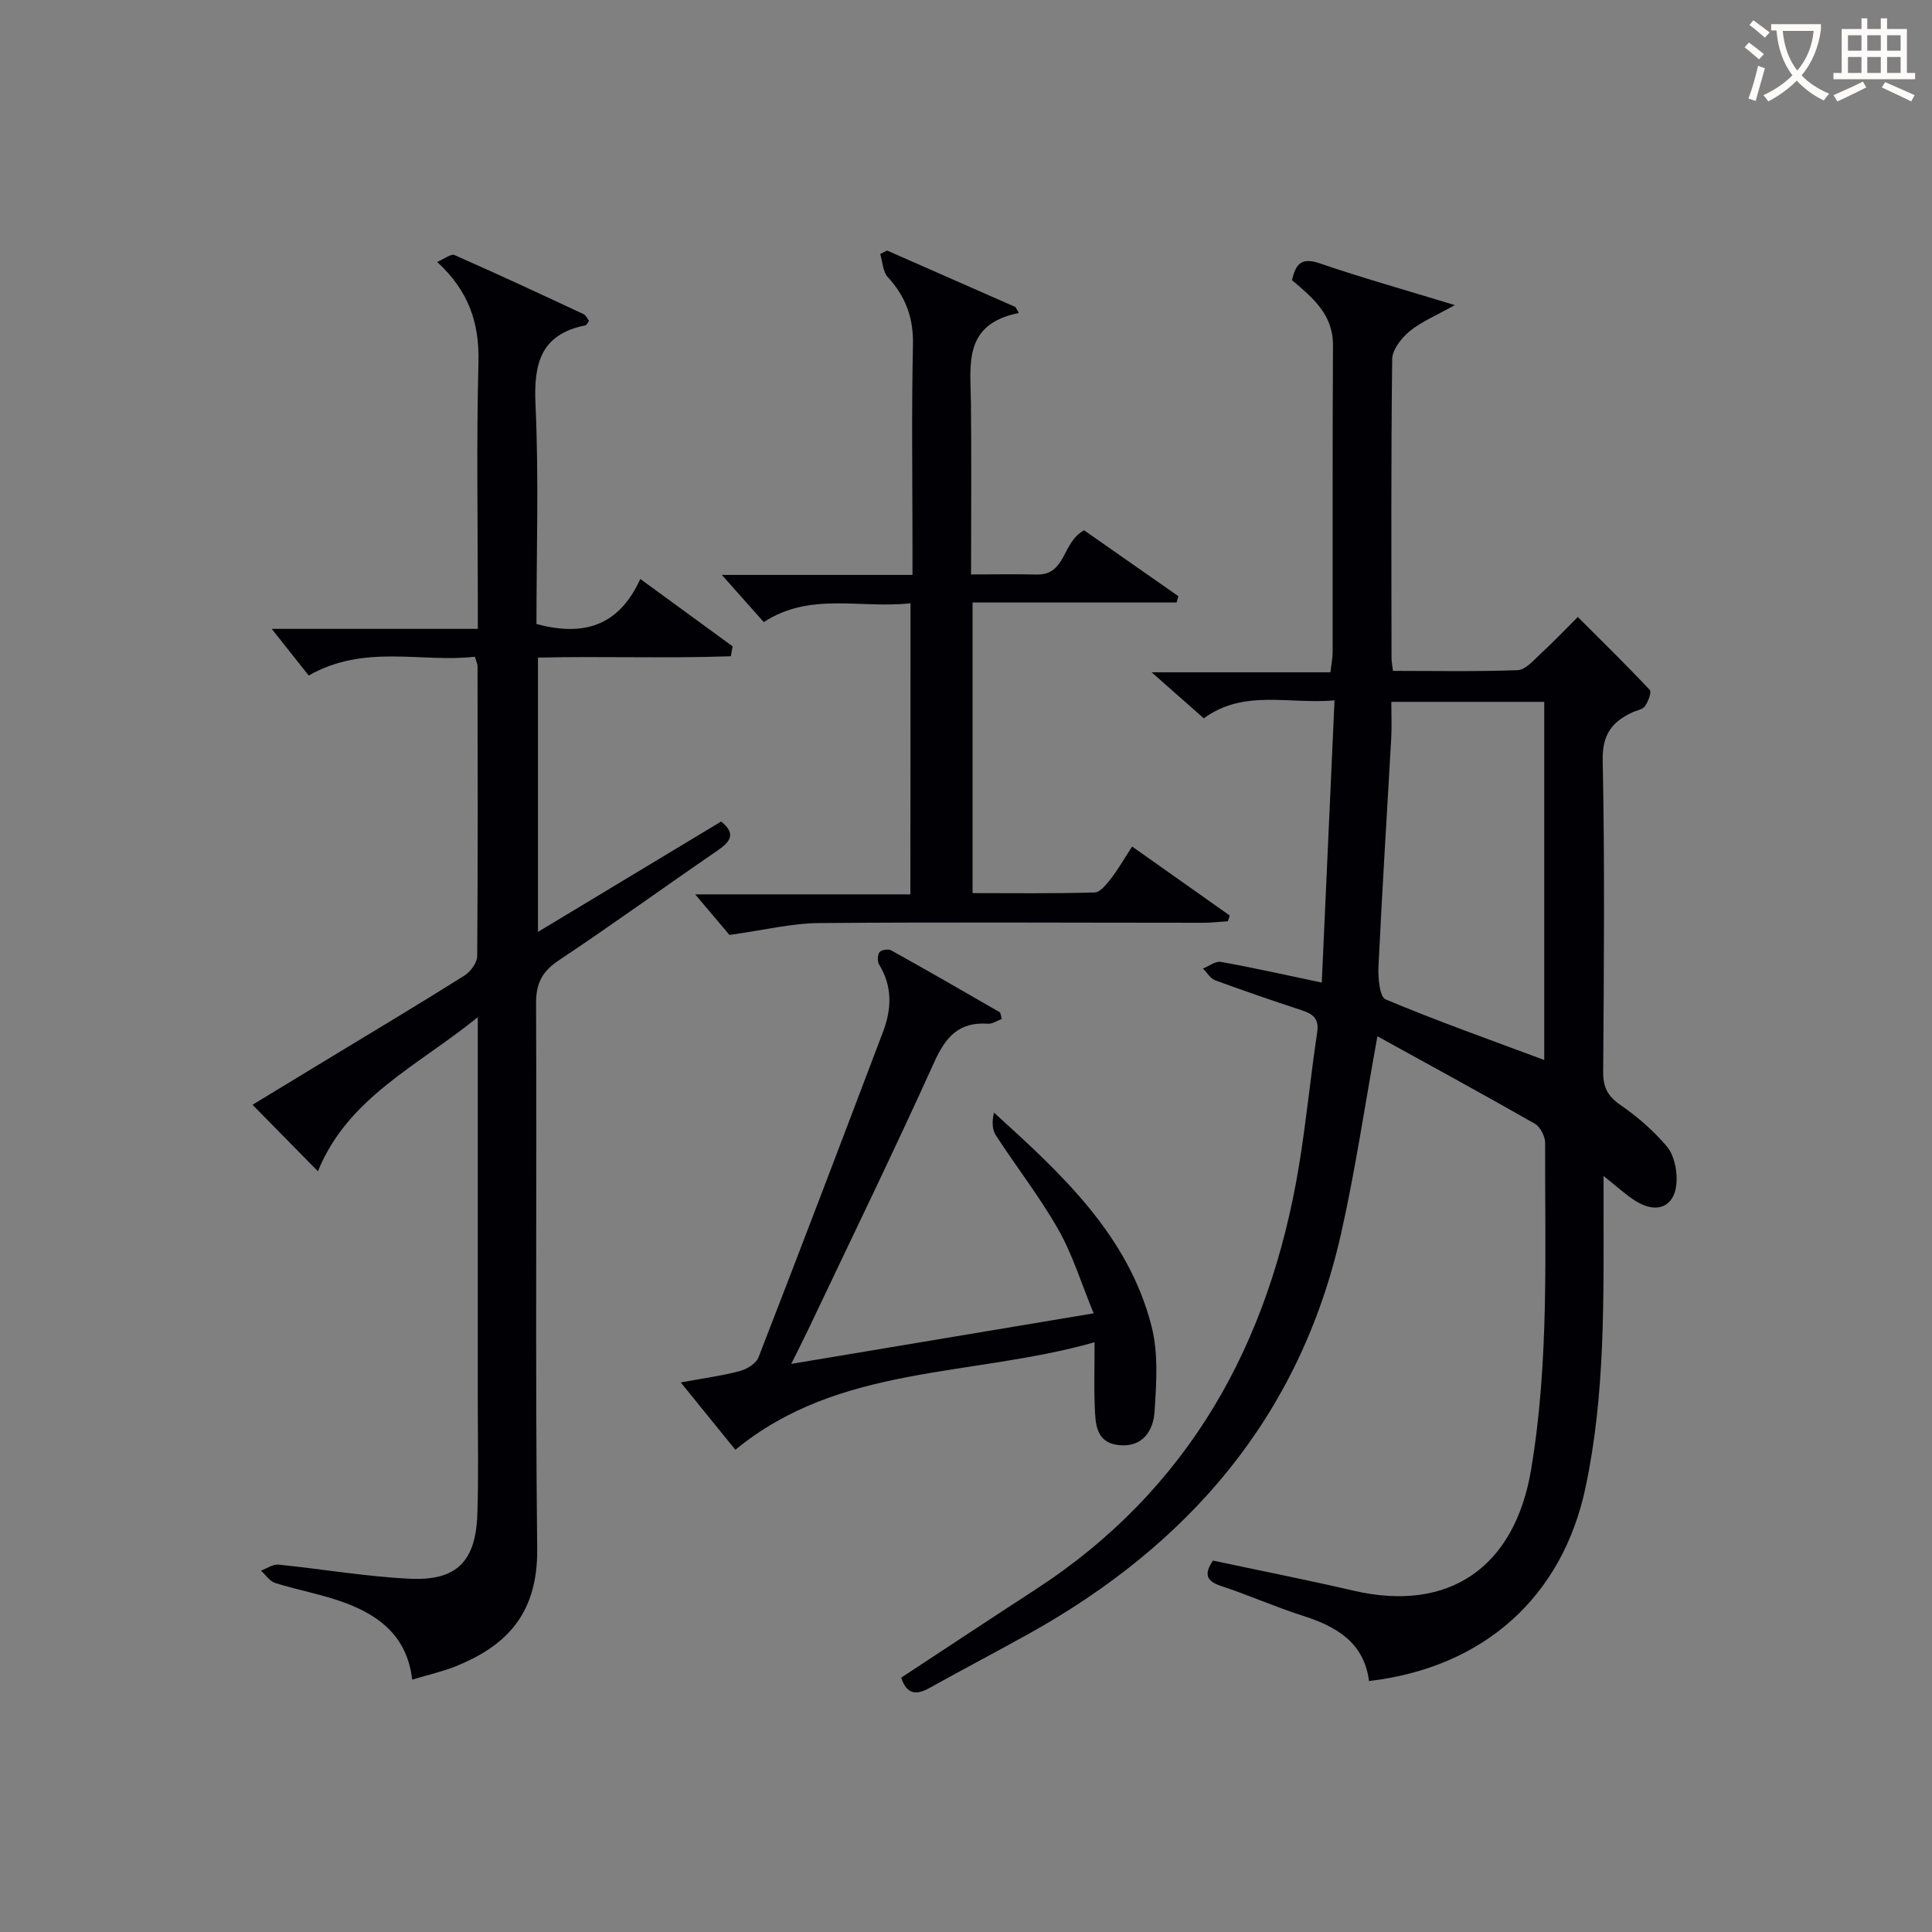
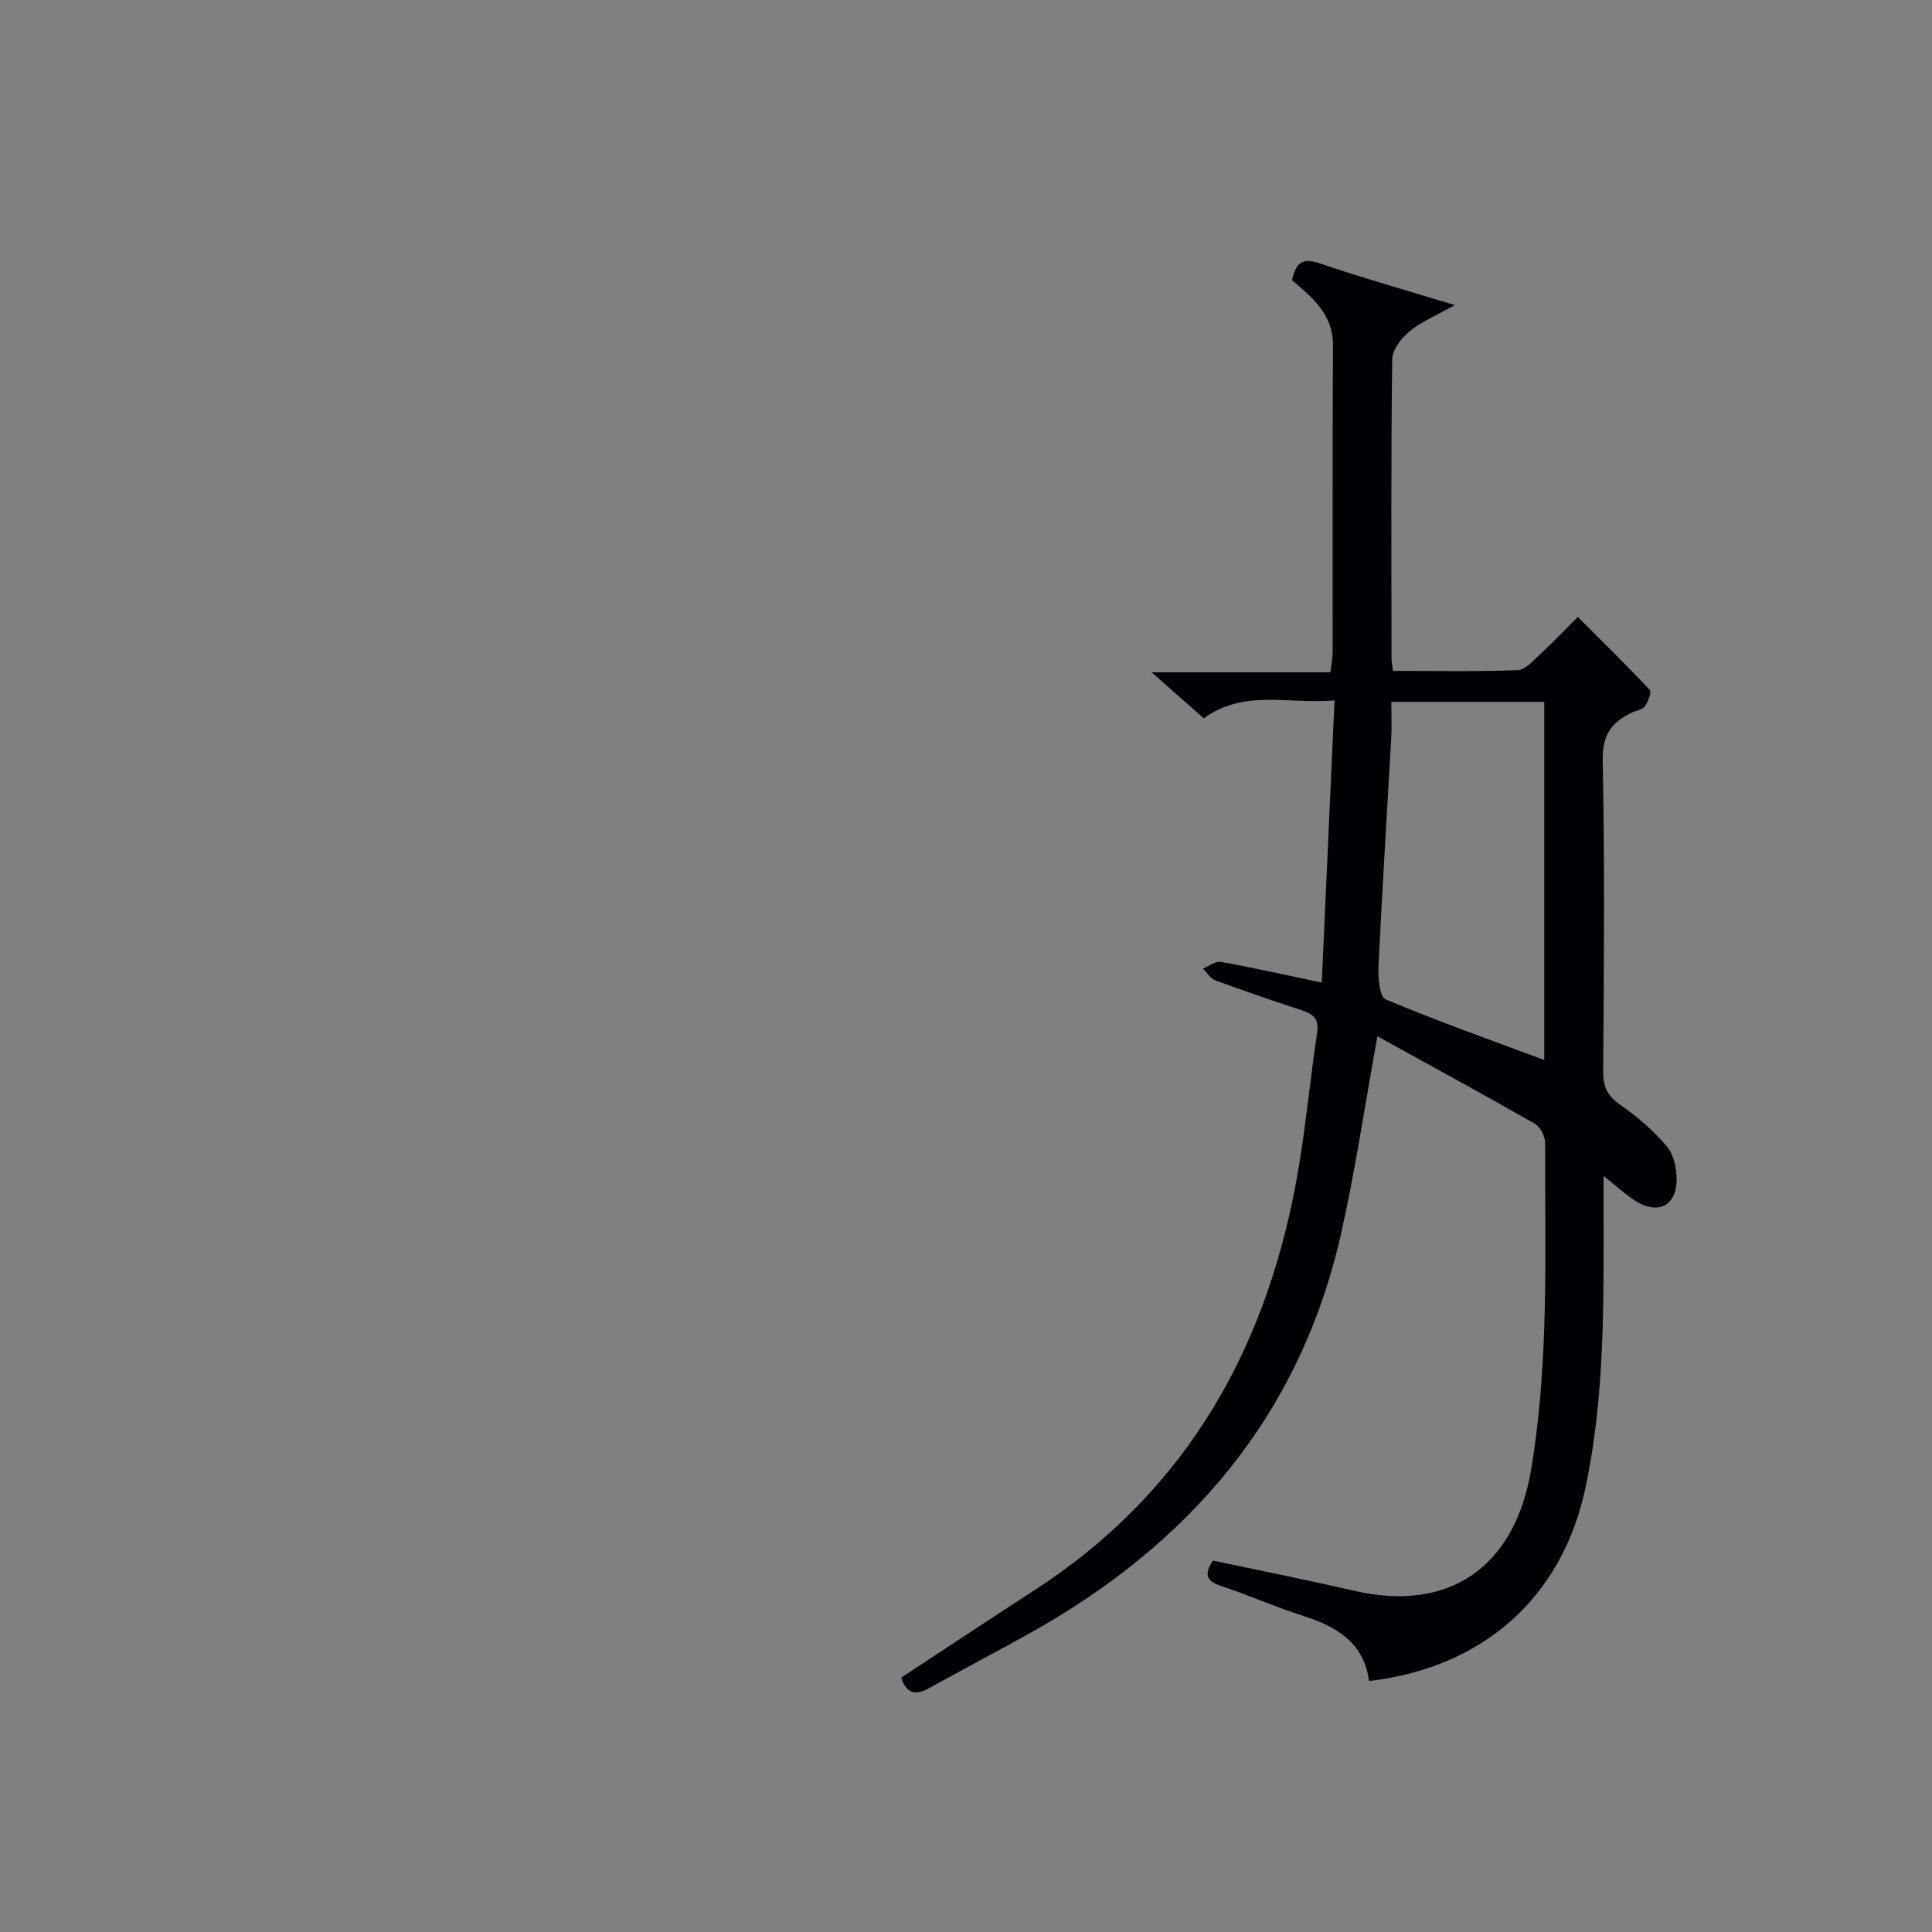
<svg xmlns="http://www.w3.org/2000/svg" enable-background="new 0 0 400 400" viewBox="0 0 400 400">
  <rect x="0" y="0" width="400" height="400" fill="#808080" stroke="none" />
  <g fill="#010105">
    <path d="m186.58 347.34c9.38-6.16 18.51-12.21 27.69-18.17 31.95-20.73 48.59-51.02 54.67-87.82 1.51-9.16 2.39-18.43 3.77-27.62.43-2.86-.9-3.81-3.21-4.57-5.99-1.97-11.96-4.01-17.88-6.19-1.02-.37-1.72-1.6-2.56-2.44 1.24-.49 2.58-1.58 3.69-1.38 6.67 1.19 13.28 2.68 20.91 4.28.88-19.54 1.75-38.65 2.64-58.42-9.61.82-18.73-2.36-27.07 3.71-3.33-2.94-6.66-5.87-10.8-9.53h37.02c.19-1.68.46-2.94.46-4.19.03-21.16-.06-42.32.07-63.48.04-6.37-4.11-9.81-8.49-13.52.74-3.11 1.76-4.85 5.71-3.49 8.76 3 17.69 5.51 28 8.66-3.96 2.22-6.96 3.44-9.34 5.4-1.69 1.4-3.6 3.8-3.62 5.77-.26 20.66-.16 41.32-.14 61.98 0 .64.15 1.29.3 2.58 8.64 0 17.25.17 25.83-.15 1.6-.06 3.24-2 4.65-3.31 2.57-2.36 4.98-4.9 7.79-7.7 5 5 10.05 9.94 14.89 15.09.43.46-.32 2.43-.99 3.38-.5.7-1.74.87-2.65 1.3-4.21 1.97-6.21 4.61-6.1 9.91.44 21.49.25 42.99.1 64.48-.02 3.2.93 5.05 3.58 6.88 3.51 2.42 6.83 5.31 9.58 8.55 1.44 1.69 2.08 4.57 2.05 6.9-.06 5.43-3.84 7.32-8.47 4.44-2.07-1.29-3.88-3-6.66-5.2v6.41c0 19.45.34 38.93-3.74 58.12-4.8 22.61-21.02 37.25-44.82 40.04-1.03-7.99-6.76-11.31-13.77-13.54-5.69-1.81-11.17-4.27-16.84-6.13-3.16-1.04-3.55-2.51-1.7-5.27 9.69 2.07 19.43 3.99 29.1 6.23 19.8 4.6 33.36-4.84 36.76-25.02 3.78-22.49 2.85-45.12 2.91-67.73 0-1.34-1.02-3.3-2.15-3.94-10.78-6.15-21.68-12.08-32.57-18.09-2.64 14.48-4.59 27.91-7.58 41.1-8.54 37.6-31.46 64.17-64.62 82.62-6.83 3.8-13.75 7.42-20.57 11.22-2.74 1.52-4.69 1.31-5.83-2.15zm101.48-202.03c0 2.84.11 5.17-.02 7.48-.88 15.76-1.89 31.52-2.64 47.29-.11 2.33.22 6.31 1.47 6.83 10.79 4.53 21.84 8.44 32.85 12.55 0-24.71 0-49.31 0-74.15-10.5 0-20.75 0-31.66 0z" />
-     <path d="m85.34 347.75c-1.03-8.82-6.61-13.11-13.56-15.77-4.78-1.83-9.91-2.7-14.81-4.24-1.13-.36-1.96-1.67-2.94-2.55 1.2-.44 2.45-1.36 3.6-1.25 9.08.91 18.12 2.48 27.21 2.92 9.7.47 13.65-3.57 13.99-13.33.27-7.82.09-15.66.09-23.49.01-25.98 0-51.97 0-79.44-12.54 10.17-26.88 16.61-33.1 31.9-4.54-4.62-8.8-8.96-13.54-13.77 4.82-2.93 9.86-5.99 14.89-9.04 9.67-5.87 19.38-11.67 28.96-17.69 1.28-.8 2.66-2.68 2.67-4.07.16-19.99.1-39.99.07-59.98 0-.46-.24-.92-.55-1.98-11.18 1.27-22.81-2.71-34.41 3.89-2.47-3.12-5.13-6.47-7.65-9.66h42.67c0-2.21 0-3.95 0-5.69 0-16.5-.3-33 .13-49.48.21-8.08-1.95-14.72-8.55-20.8 1.52-.64 2.86-1.74 3.59-1.42 8.96 3.94 17.84 8.08 26.71 12.22.51.24.79.95 1.15 1.41-.34.43-.51.87-.76.92-9.24 1.85-10.73 7.88-10.33 16.4.7 15.11.2 30.27.2 45.44 9.47 2.52 16.93.7 21.5-9.33 6.76 4.93 12.93 9.44 19.11 13.95-.12.68-.25 1.37-.37 2.05-13.2.47-26.44-.03-39.93.28v56.79c12.96-7.81 25.43-15.32 37.92-22.85 3.13 2.5 1.96 4.15-.75 6.01-10.98 7.52-21.76 15.34-32.83 22.71-3.45 2.3-4.75 4.74-4.73 8.89.16 37.66-.18 75.31.23 112.97.16 14.17-7.17 20.34-16.75 24.28-2.75 1.11-5.69 1.76-9.13 2.8z" />
-     <path d="m188.51 124.9c-10.37 1.16-20.76-2.39-30.38 3.9-2.86-3.22-5.66-6.37-8.68-9.77h39.47c0-2.18 0-3.93 0-5.69 0-13.99-.21-27.99.1-41.98.12-5.58-1.53-9.98-5.22-14-1.03-1.12-1.07-3.16-1.56-4.77.47-.24.95-.48 1.42-.72 8.86 3.9 17.72 7.8 26.57 11.69.24.41.47.83.71 1.24-11.55 2.3-10.01 10.63-9.92 18.45.13 11.64.03 23.28.03 35.68 4.72 0 9.15-.08 13.57.02 6.19.15 5.18-6.69 9.84-9.15 6.11 4.27 12.81 8.95 19.5 13.63-.12.44-.23.87-.35 1.31-13.98 0-27.96 0-42.25 0v60.17c8.44 0 16.87.12 25.28-.14 1.2-.04 2.52-1.78 3.46-2.99 1.51-1.96 2.74-4.13 4.29-6.52 6.91 4.88 13.57 9.59 20.23 14.3-.14.39-.28.78-.41 1.18-1.73.11-3.46.31-5.19.31-26.49 0-52.98-.16-79.46.06-5.68.05-11.35 1.46-18.53 2.46-1.57-1.86-4.33-5.12-7.1-8.4h44.55c.03-20.15.03-39.84.03-60.27z" />
-     <path d="m226.62 277.9c-25.67 7.27-52.78 4.51-74.37 22.26-3.53-4.35-7.16-8.82-11.31-13.94 4.54-.84 8.42-1.35 12.17-2.34 1.49-.39 3.43-1.56 3.93-2.86 8.71-22.42 17.26-44.9 25.78-67.39 1.78-4.7 1.99-9.37-.79-13.89-.4-.65-.37-2 .06-2.59.35-.49 1.81-.73 2.4-.4 7.54 4.19 15.01 8.5 22.48 12.81.21.12.2.6.44 1.41-.95.34-1.95 1.05-2.89.98-5.93-.41-8.71 2.68-11.06 7.88-8.41 18.59-17.35 36.95-26.1 55.39-.99 2.08-2.04 4.13-3.54 7.16 20.97-3.51 41.09-6.87 62.61-10.47-2.59-6.27-4.35-12.13-7.3-17.32-3.84-6.77-8.69-12.97-12.94-19.52-.79-1.21-.84-2.91-.39-4.71 14 12.7 27.81 25.38 32.62 44.25 1.43 5.59 1 11.79.62 17.66-.26 4.02-2.54 7.47-7.45 6.92-4.73-.53-4.79-4.45-4.93-7.95-.17-3.94-.04-7.9-.04-13.34z" />
  </g>
-   <path d="m362.1 8.8c1.1.8 2.1 1.6 3.1 2.4l-1 1.1c-1.3-1.1-2.3-2-3-2.5zm1.9 4.8c.5.2.9.4 1.4.5-.6 2.3-1.3 4.5-1.9 6.8l-1.5-.5c.8-2.1 1.4-4.3 2-6.8zm-1-9.4c1.3.9 2.4 1.8 3.4 2.5l-1 1.1c-1.4-1.2-2.4-2.1-3.2-2.6zm3.7 2.2v-1.4h10.3v1.2c-.5 3.6-1.8 6.8-4 9.4 1.5 1.6 3.4 2.8 5.7 3.8-.3.4-.7.8-1.1 1.4-2.3-1.1-4.1-2.5-5.6-4.1-1.6 1.6-3.6 3.1-5.9 4.3-.3-.5-.7-.9-1-1.3 2.4-1.1 4.4-2.5 6-4.1-1.9-2.5-3-5.6-3.3-9.3h-1.1zm8.8 0h-6.4c.3 3.3 1.3 6 3 8.2 2-2.3 3.1-5.1 3.4-8.2z" fill="#fcfbfa" />
-   <path d="m385.3 3.8h1.3v2.2h2.8v-2.2h1.3v2.2h4.1v9.1h1.7v1.3h-16.9v-1.3h1.7v-9.1h4.1v-2.2zm.4 13.1.7 1.2c-1.8.9-3.8 1.9-6 2.9-.2-.4-.5-.8-.8-1.3 2.3-1 4.3-1.9 6.1-2.8zm-3.1-6.4h2.8v-3.2h-2.8zm0 4.6h2.8v-3.3h-2.8zm4-4.6h2.8v-3.2h-2.8zm0 4.6h2.8v-3.3h-2.8zm3.7 1.9c2.1.9 4.1 1.8 6.1 2.7l-.7 1.3c-2.2-1.1-4.2-2-6.1-2.9zm3.2-9.7h-2.8v3.2h2.8zm-2.8 7.8h2.8v-3.3h-2.8z" fill="#fcfbfa" />
</svg>